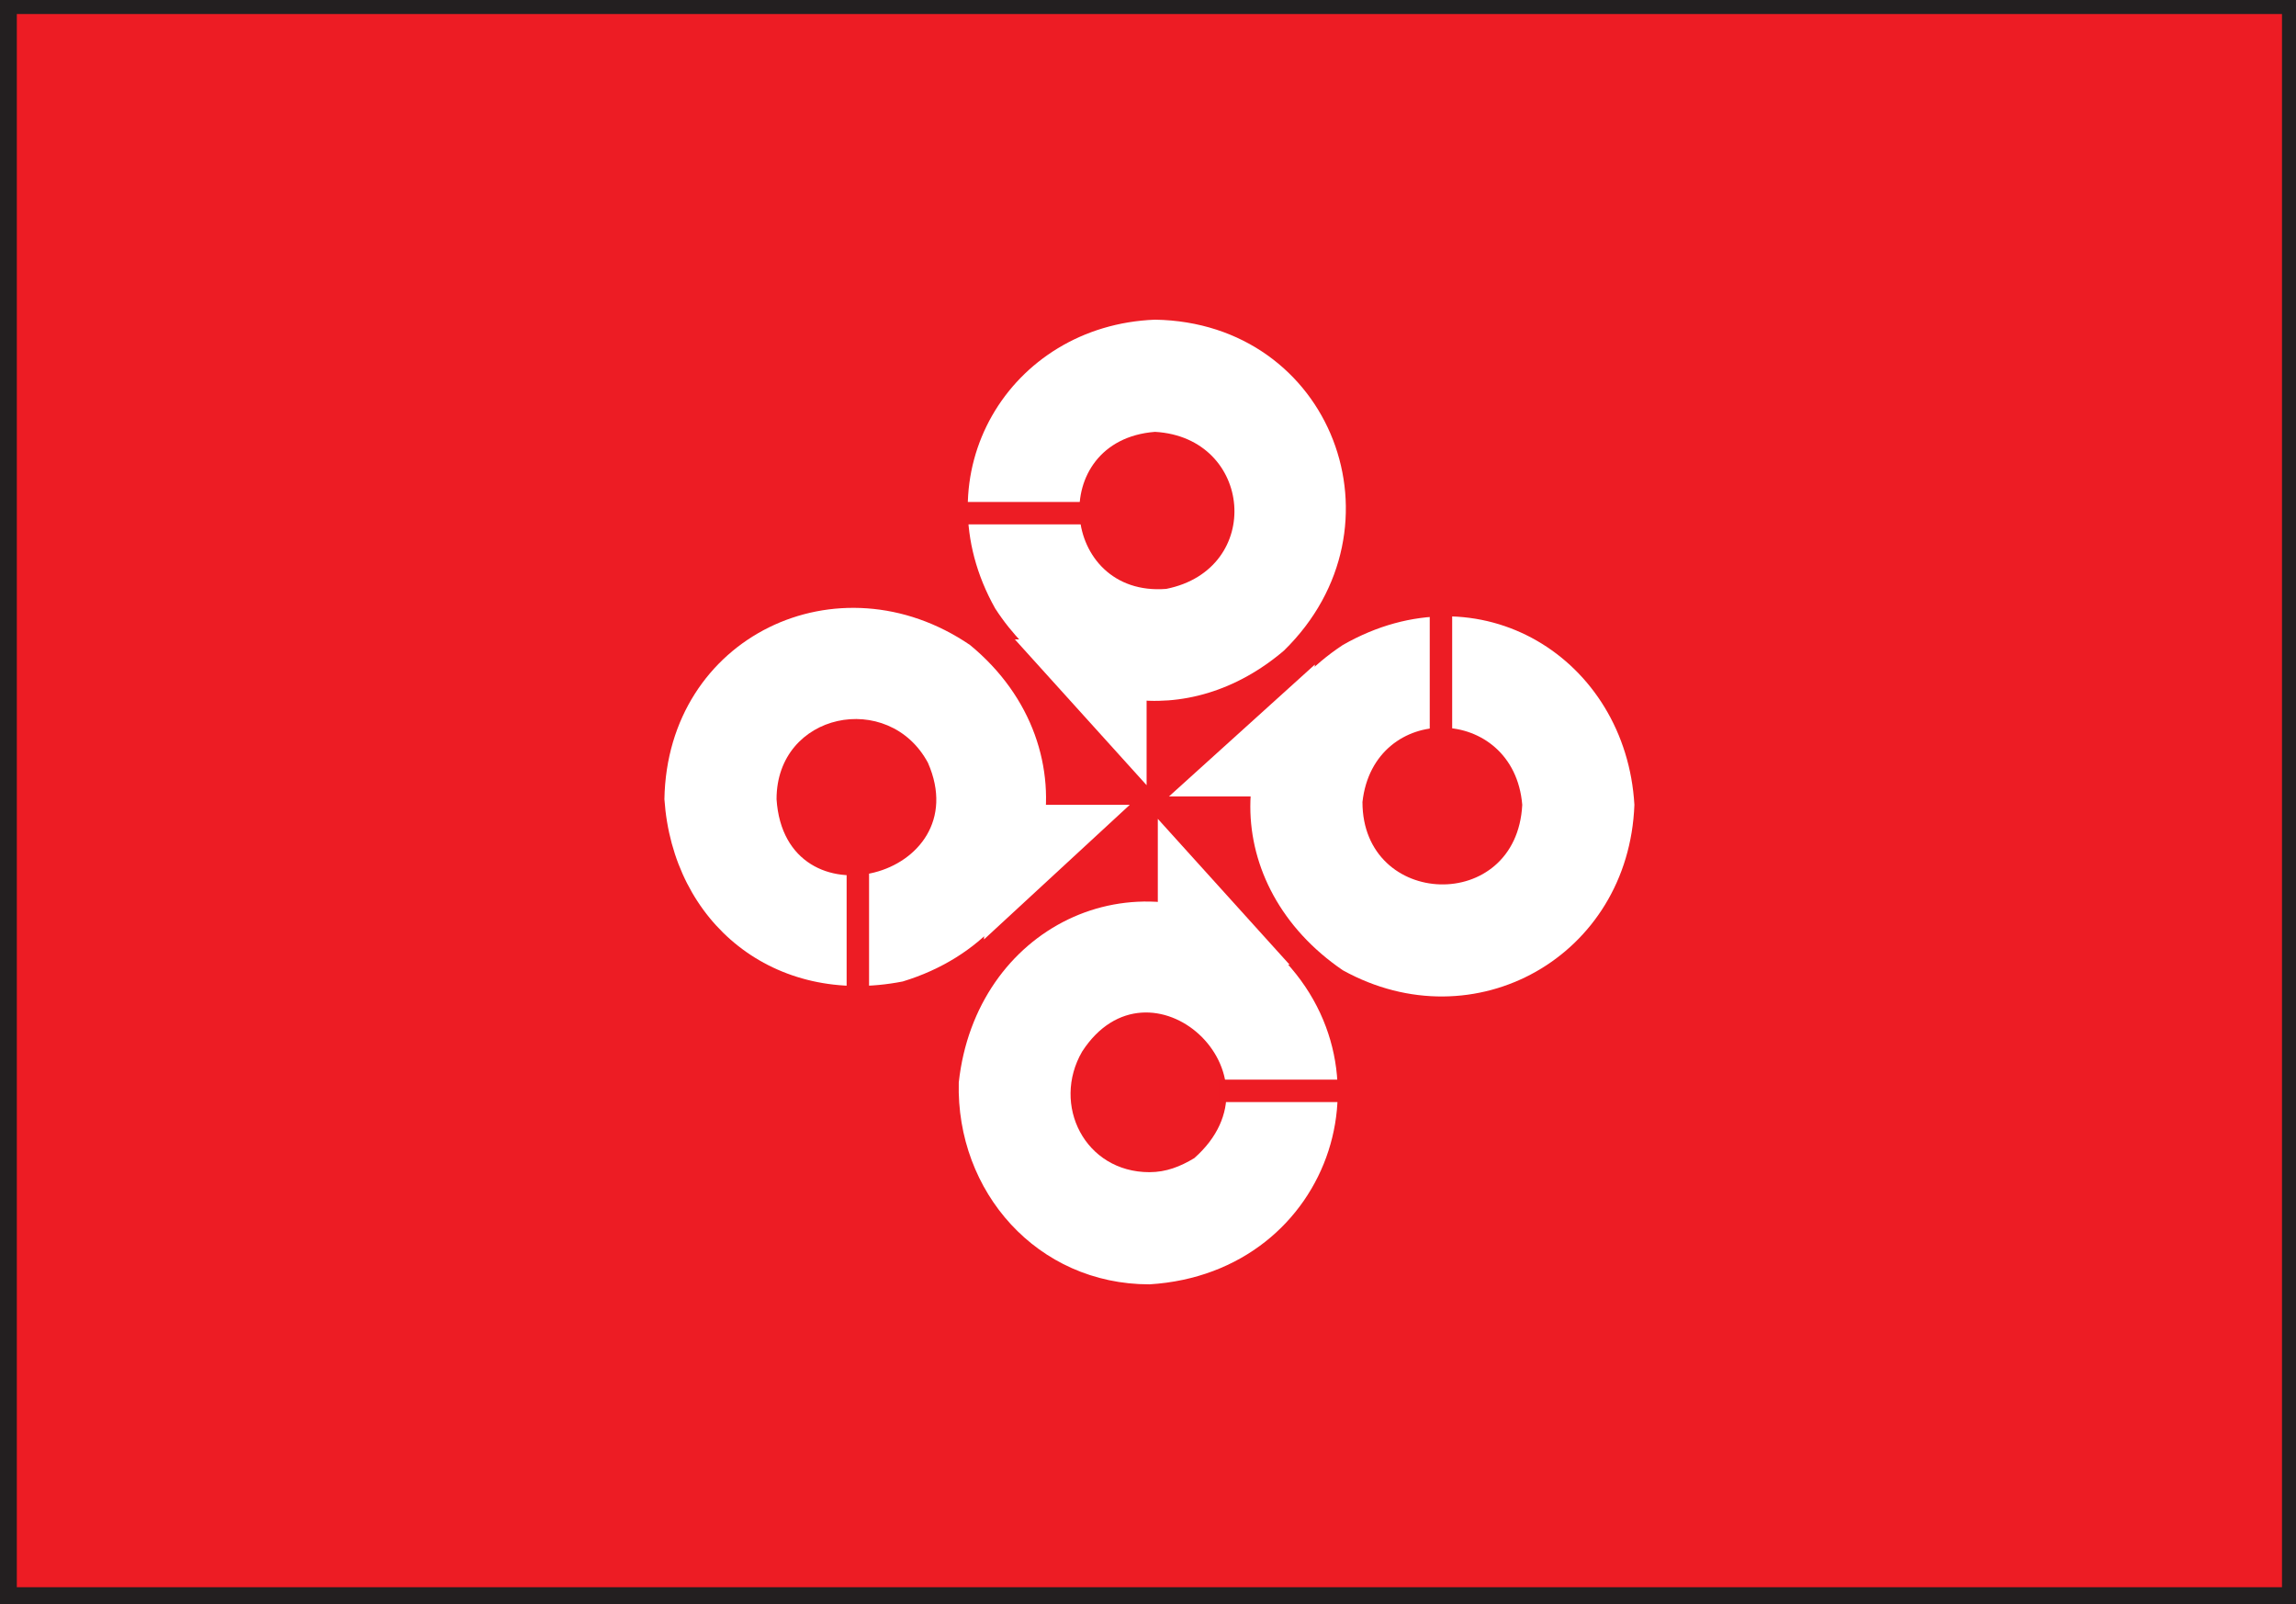
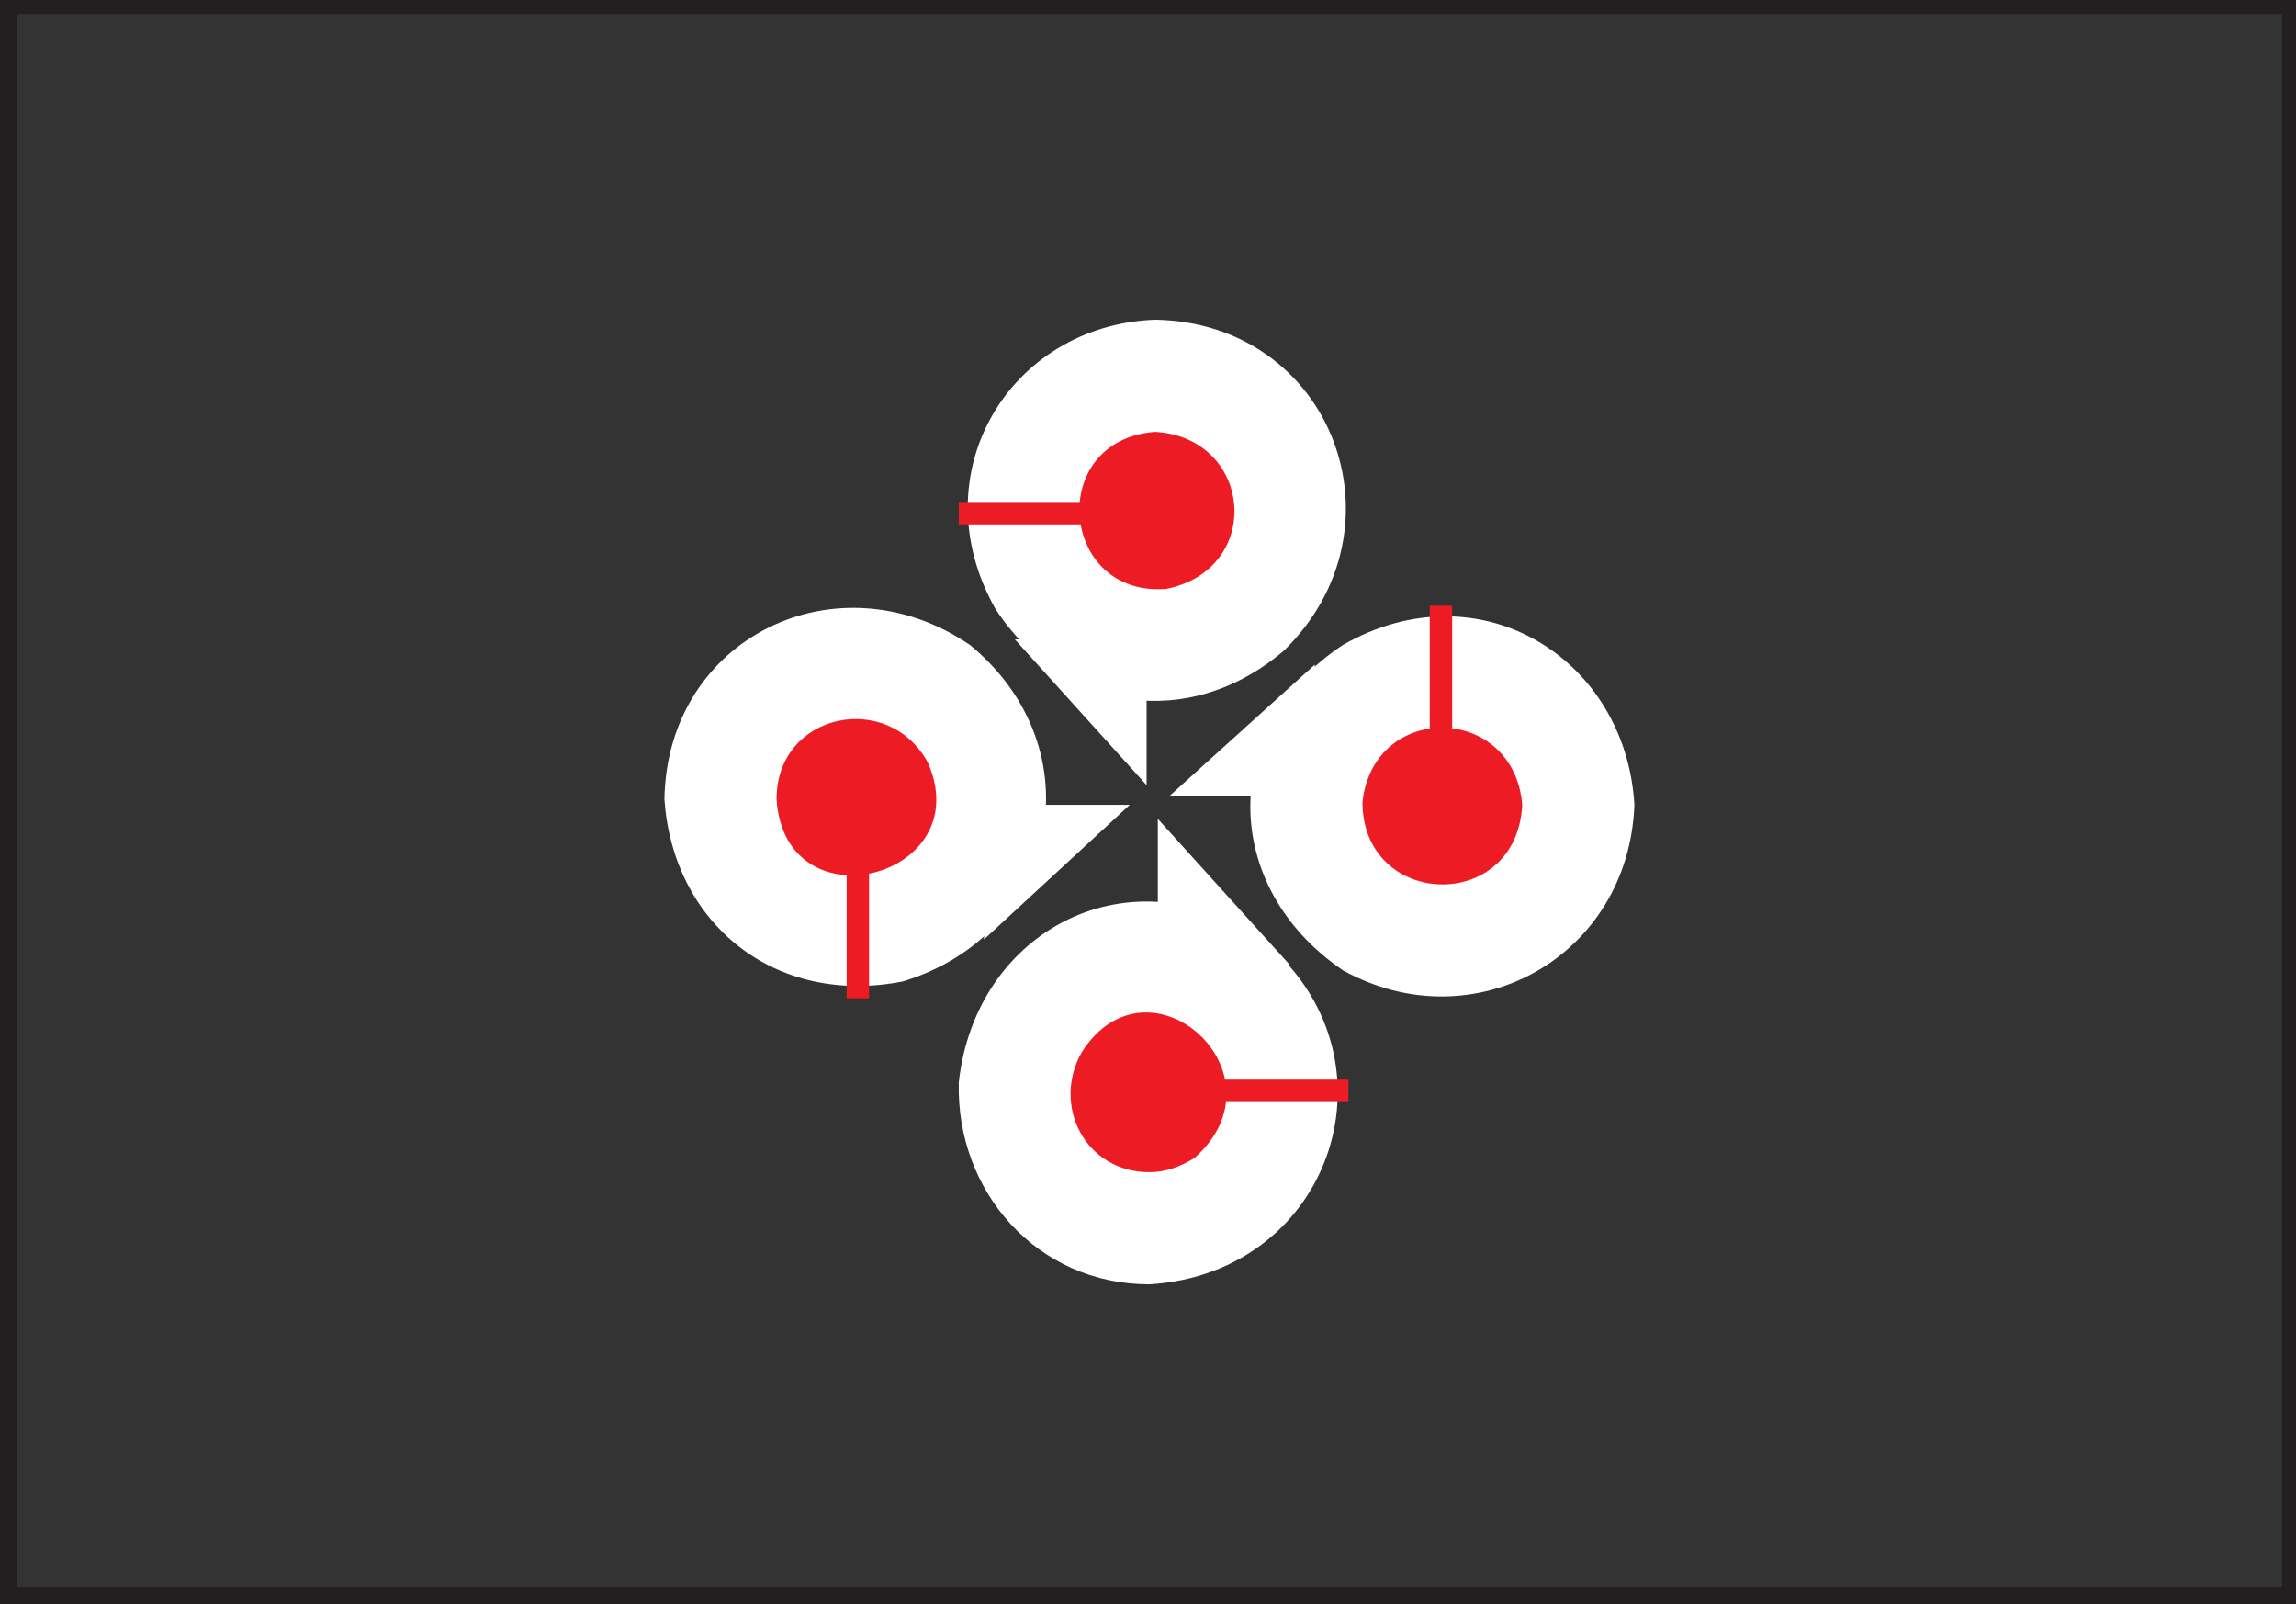
<svg xmlns="http://www.w3.org/2000/svg" width="614.25" height="429">
  <rect width="100%" height="100%" fill="#333333" stroke="none" />
-   <path fill="#ed1c24" fill-rule="evenodd" d="M2.25 1.5h610.5v425.25H2.25V1.5" />
  <path fill="none" stroke="#ed0e58" stroke-linecap="round" stroke-linejoin="round" stroke-miterlimit="10" stroke-width=".75" d="M2.25 1.5h610.5v425.25H2.25Zm0 0" />
  <path fill="#231f20" fill-rule="evenodd" d="M4.5 3.75h606V424.5H4.5V3.75L3.75 0H0v429h614.25V0H3.75l.75 3.75" />
  <path fill="#fff" fill-rule="evenodd" d="M309 85.5c47.25.75 68.25 55.5 34.5 88.5-25.5 21.75-59.25 16.5-77.25-11.25C246 126.75 270 87 309 85.5" />
  <path fill="#ed1c24" fill-rule="evenodd" d="M309 115.5c26.25 1.5 29.25 36.75 3 42-28.5 2.25-32.25-39.75-3-42" />
  <path fill="#ed1c24" fill-rule="evenodd" d="M256.5 134.25h33.75v6H256.5v-6" />
  <path fill="#fff" fill-rule="evenodd" d="m271.5 171 35.25 39v-39zm36 172.5c-30 0-51.75-24.75-51-54 4.5-41.25 46.5-62.25 81-38.25 38.25 30.75 19.5 89.25-30 92.25" />
  <path fill="#ed1c24" fill-rule="evenodd" d="M307.5 313.5c-17.25 0-26.25-18-18-32.25 18-27.75 55.5 6 30 28.5-3.75 2.25-7.5 3.75-12 3.75" />
  <path fill="#ed1c24" fill-rule="evenodd" d="M360.75 294.75h-34.5v-6h34.5v6" />
  <path fill="#fff" fill-rule="evenodd" d="m345 258-35.25-39v39zm92.25-42.75c-1.5 40.5-42.75 63.75-78 44.25-33-22.5-33-65.25 0-87 36.75-21 75.75 3.75 78 42.75" />
  <path fill="#ed1c24" fill-rule="evenodd" d="M407.25 215.25c-1.5 29.25-42.75 27.75-42.75-.75 3-27 40.5-26.25 42.75.75" />
  <path fill="#ed1c24" fill-rule="evenodd" d="M388.5 162v34.5h-6V162h6" />
  <path fill="#fff" fill-rule="evenodd" d="m351.75 177.75-39 35.25h39zm-174 36c.75-43.5 46.5-65.25 81.75-41.25 33.75 27.75 24 77.25-18 90-34.5 6.75-61.5-15.75-63.75-48.75" />
  <path fill="#ed1c24" fill-rule="evenodd" d="M207.75 213.75c0-23.25 30-29.25 40.5-9.75 13.5 30.75-38.25 44.25-40.5 9.75" />
  <path fill="#ed1c24" fill-rule="evenodd" d="M226.5 267v-34.5h6V267h-6" />
  <path fill="#fff" fill-rule="evenodd" d="m263.25 251.25 39-36h-39zm0 0" />
</svg>